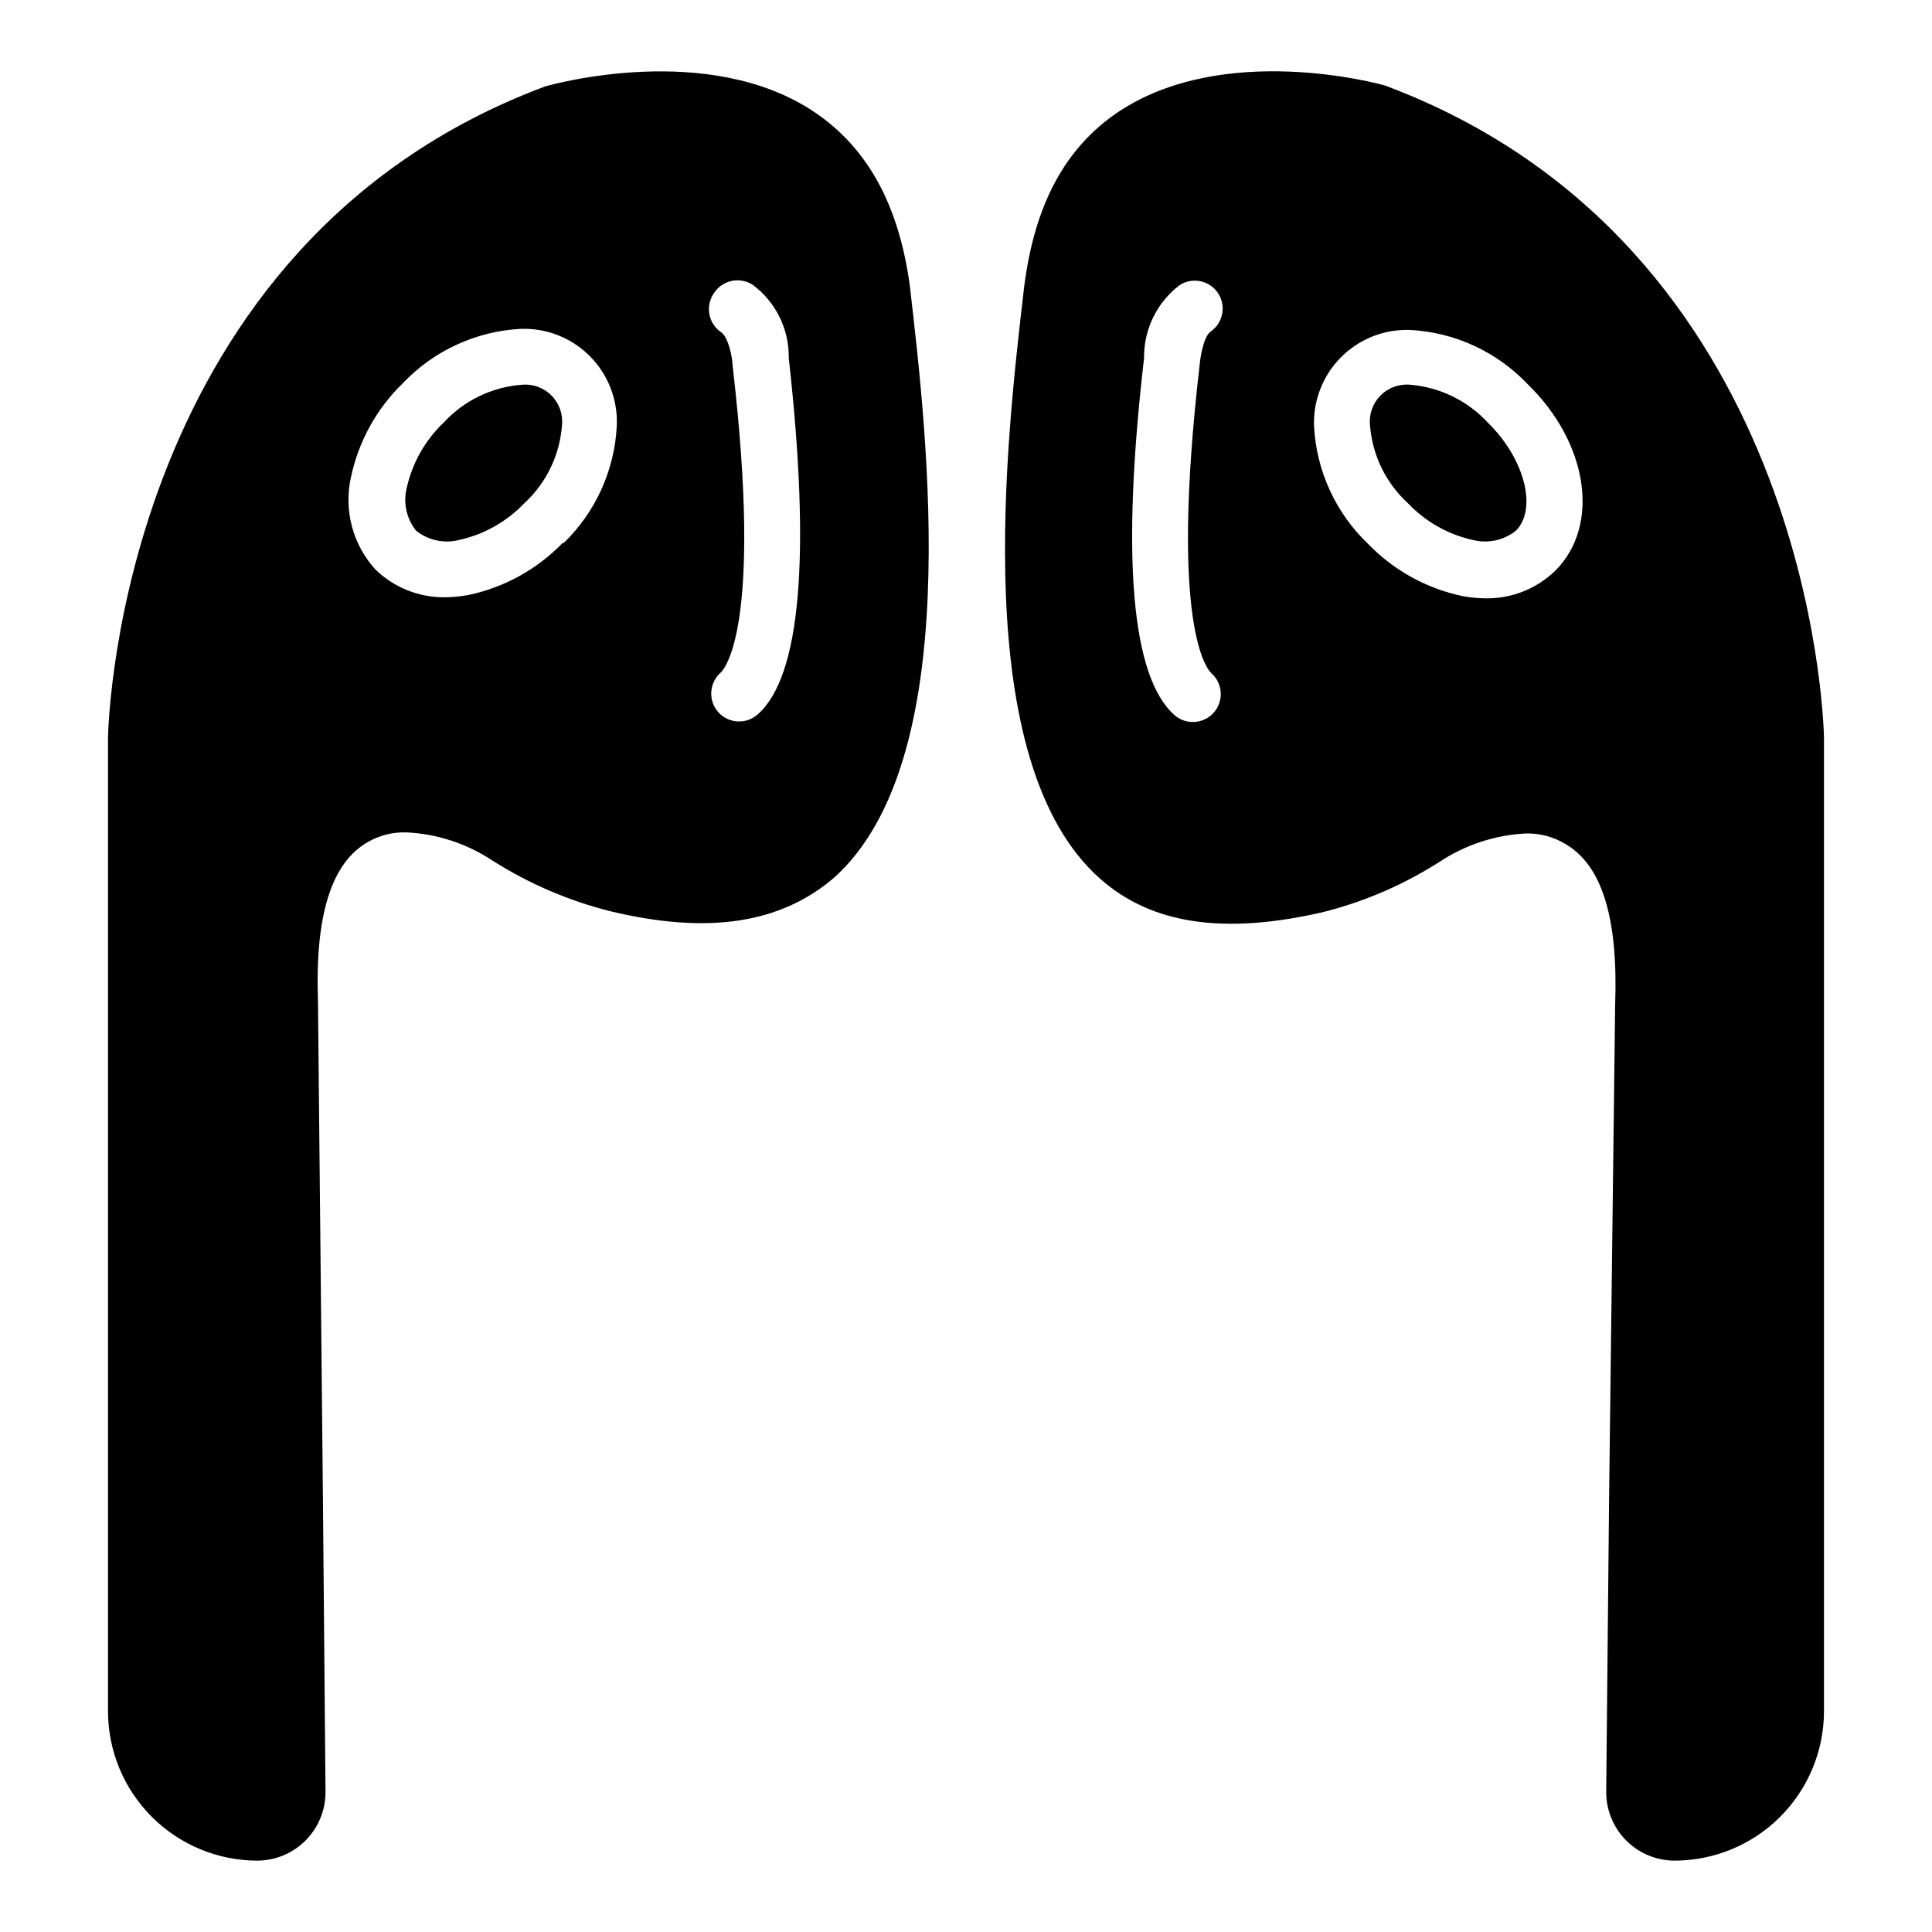
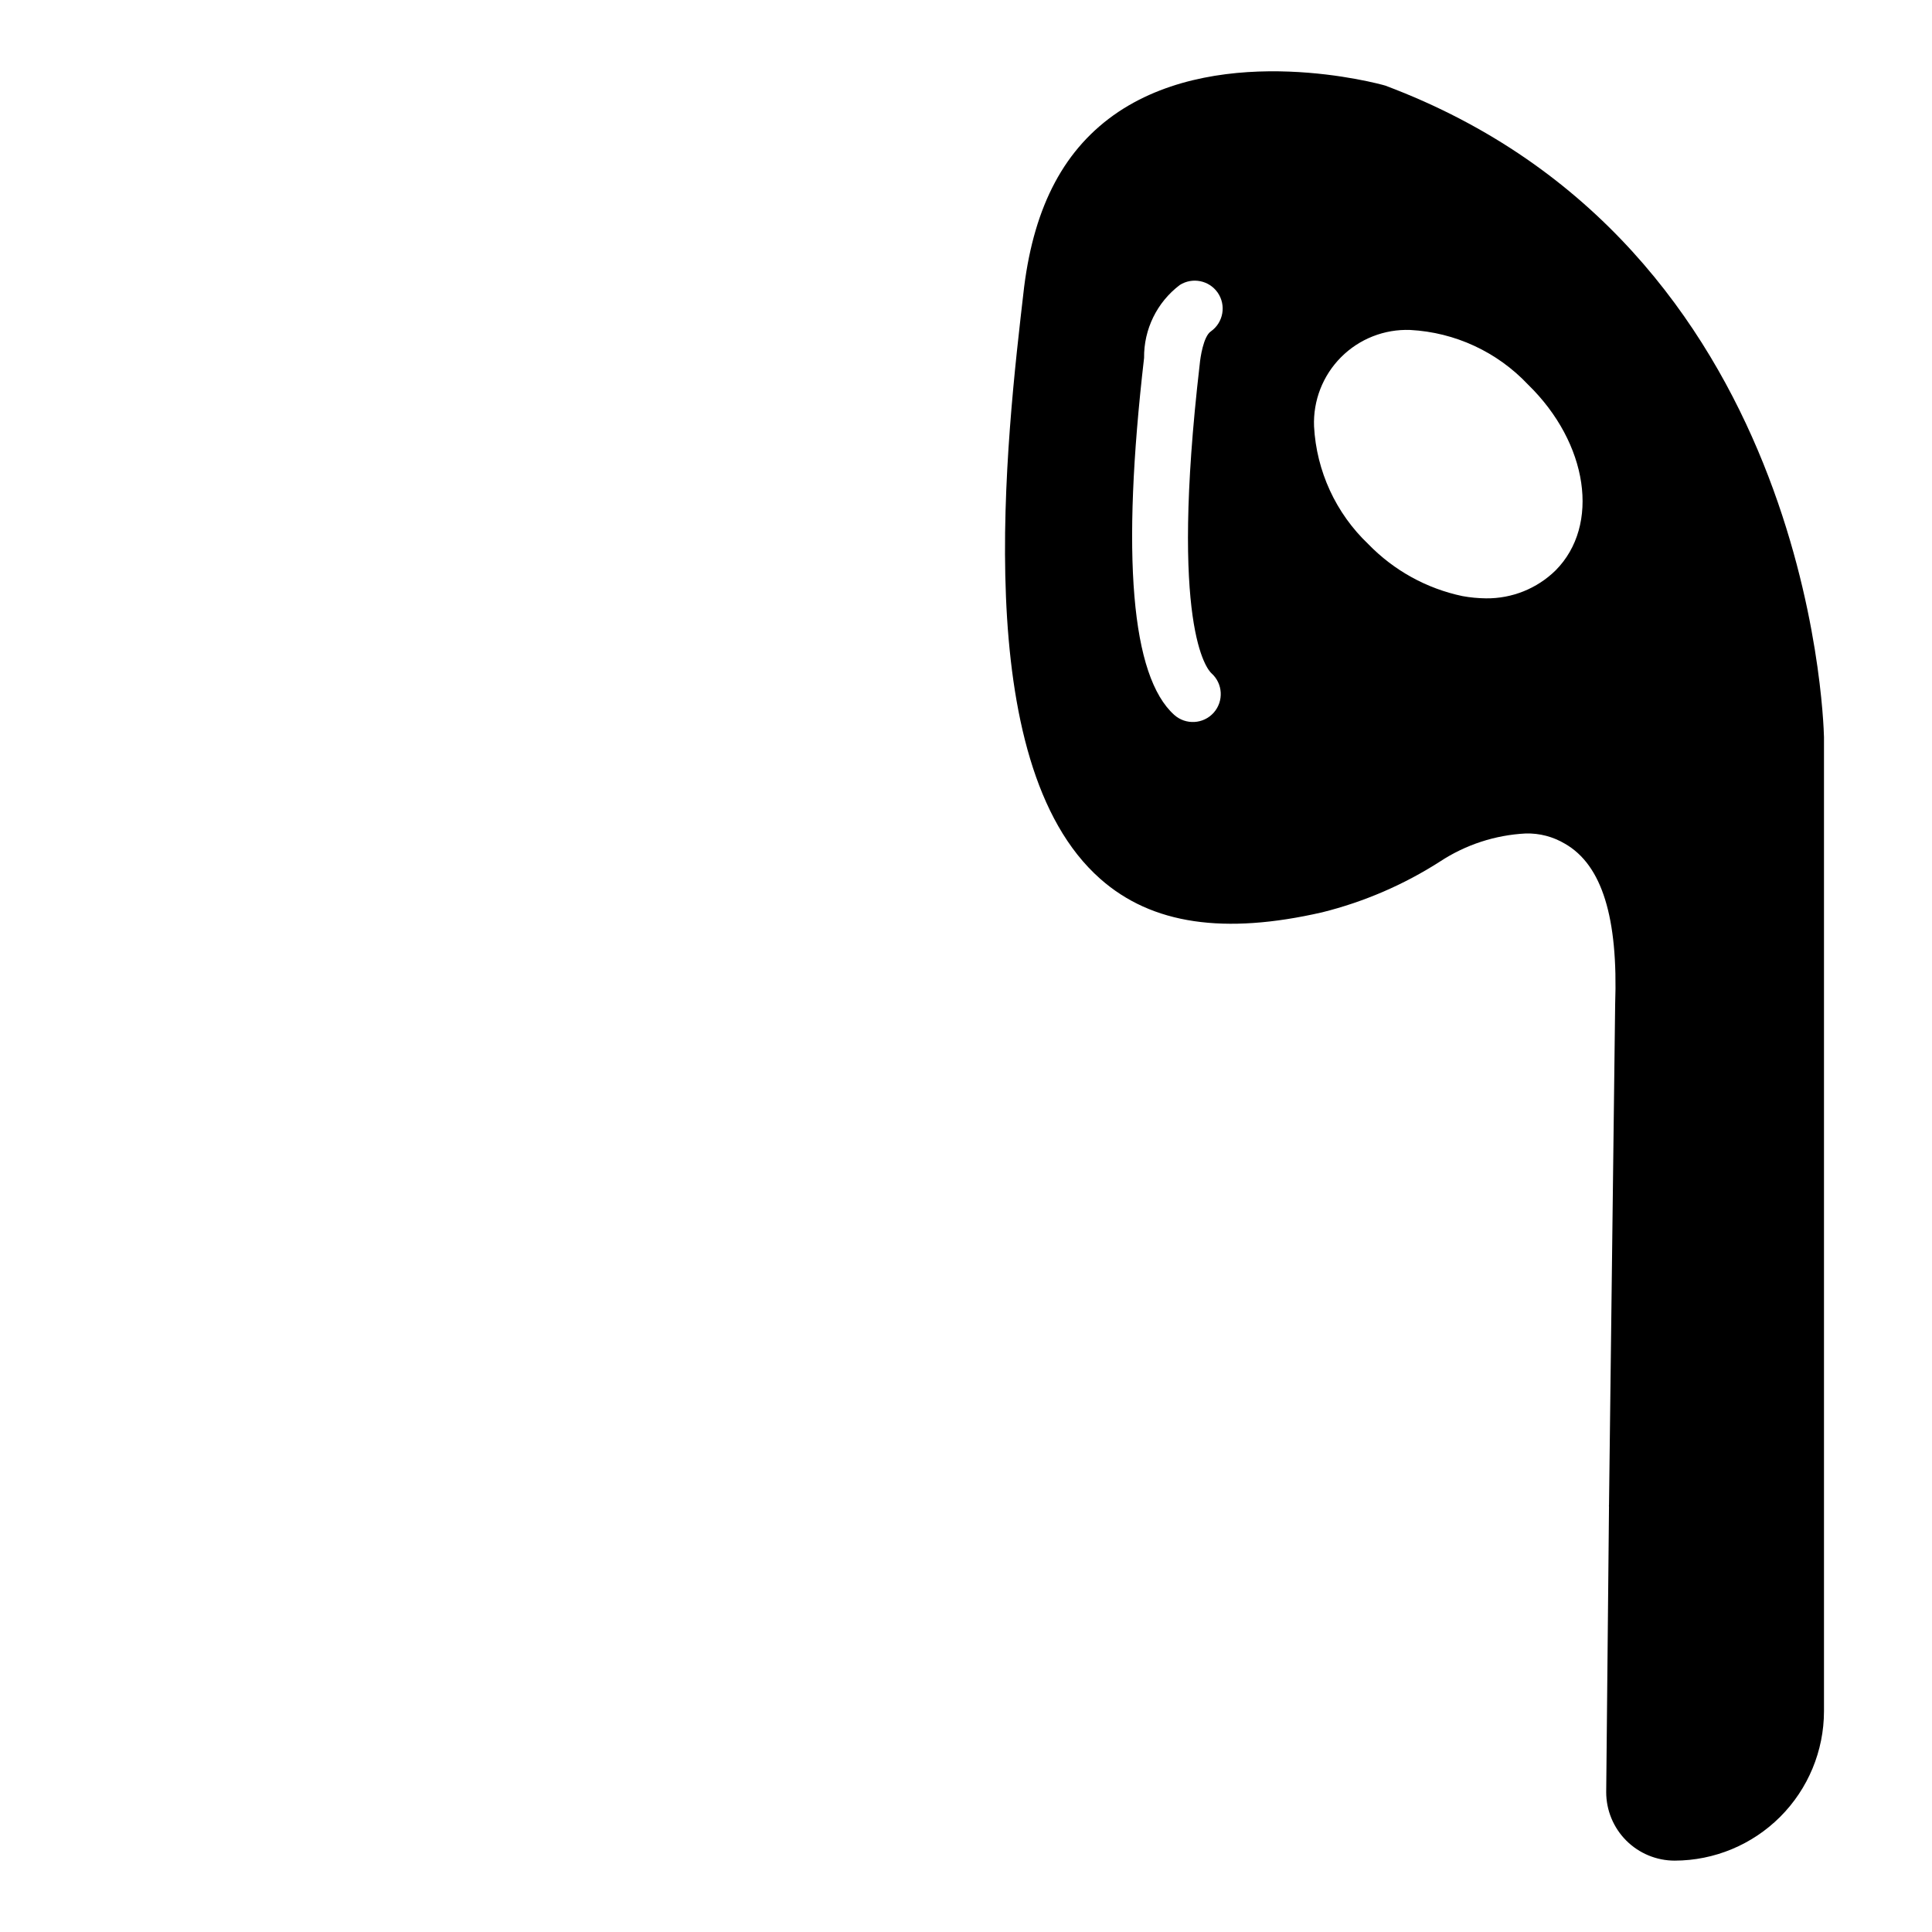
<svg xmlns="http://www.w3.org/2000/svg" fill="#000000" width="800px" height="800px" version="1.1" viewBox="144 144 512 512">
  <g>
-     <path d="m359.77 173.66c-28.008-18.746-69.051-7.41-71.348-6.742-111.8 41.859-115.66 167.14-115.8 172.41v258.2c0.02 10.5 4.203 20.566 11.637 27.98 7.43 7.418 17.5 11.586 28 11.586 4.805-0.039 9.395-1.98 12.766-5.394 3.375-3.418 5.258-8.031 5.238-12.832l-0.664-75.57c0.035-0.121 0.035-0.25 0-0.371l-1.332-133.36c-0.816-22.895 3.481-37.043 13.41-42.527h-0.004c3.094-1.734 6.606-2.582 10.152-2.445 8.059 0.406 15.863 2.965 22.598 7.41 9.652 6.148 20.234 10.703 31.34 13.484 25.855 6.223 45.121 3.262 59.273-8.891 34.676-31.117 24.82-116.02 20.078-156.85-2.891-21.336-11.117-36.527-25.34-46.082zm-66.68 114.25h-0.004c-6.762 6.977-15.457 11.777-24.969 13.777-2.051 0.375-4.133 0.574-6.223 0.594-6.887 0.082-13.527-2.586-18.449-7.406-5.977-6.598-8.383-15.688-6.445-24.379 2.004-9.508 6.801-18.203 13.781-24.965 8.18-8.602 19.34-13.746 31.191-14.375 6.848-0.254 13.492 2.359 18.328 7.211 4.836 4.856 7.434 11.504 7.16 18.352-0.551 11.809-5.586 22.961-14.078 31.191zm51.711 45.414c-3.051 2.715-7.723 2.453-10.445-0.59-2.715-3.051-2.449-7.723 0.594-10.449 1.113-1.039 11.262-12.301 3.188-81.5 0-1.703-1.039-7.41-3.039-8.742v0.004c-1.664-1.137-2.793-2.898-3.125-4.883-0.336-1.984 0.148-4.019 1.344-5.641 2.285-3.356 6.844-4.246 10.227-2 6.074 4.555 9.602 11.746 9.484 19.34 5.852 52.527 3.184 84.387-8.227 94.461z" />
-     <path d="m282.27 245.96c-7.941 0.609-15.355 4.211-20.746 10.078-4.84 4.633-8.215 10.582-9.703 17.113-1.039 4-0.137 8.254 2.445 11.484 3.227 2.578 7.484 3.484 11.484 2.445 6.527-1.457 12.48-4.809 17.113-9.633 5.902-5.391 9.508-12.844 10.074-20.816 0.281-2.906-0.754-5.785-2.816-7.852-2.066-2.062-4.945-3.098-7.852-2.82z" />
-     <path d="m517.73 245.96c-2.906-0.277-5.785 0.758-7.848 2.82-2.066 2.066-3.102 4.945-2.82 7.852 0.586 7.945 4.191 15.371 10.074 20.742 4.613 4.871 10.57 8.25 17.117 9.707 4 1.039 8.254 0.133 11.484-2.445 5.703-5.703 2.371-19.043-7.41-28.598-5.359-5.824-12.711-9.418-20.598-10.078z" />
    <path d="m511.13 166.69c-1.703-0.52-42.75-11.707-70.754 6.965-14.227 9.559-22.227 24.746-24.969 46.379-4.742 40.824-14.816 125.95 20.152 156.85 13.707 12.152 32.969 14.816 58.828 8.891 11.086-2.758 21.648-7.312 31.266-13.484 6.762-4.438 14.59-6.996 22.668-7.41 3.676-0.102 7.297 0.852 10.449 2.742 9.781 5.629 14.078 19.559 13.262 42.602l-1.629 132.62c-0.035 0.145-0.035 0.297 0 0.445l-0.742 75.645c0 4.812 1.914 9.43 5.316 12.836 3.402 3.402 8.02 5.316 12.836 5.316 10.484-0.02 20.539-4.195 27.953-11.609 7.414-7.418 11.59-17.469 11.609-27.957v-258.2c-0.148-5.262-4-130.55-116.25-172.63zm-46.23 65.125c-2 1.332-2.816 7.039-2.965 8.742-8.074 69.57 2 80.832 3.113 81.867 3.043 2.723 3.305 7.398 0.59 10.449-2.723 3.043-7.394 3.305-10.445 0.59-11.41-10.223-14.078-42.082-8-94.613v0.004c-0.094-7.59 3.426-14.77 9.48-19.34 3.336-2.098 7.731-1.219 10.004 2 2.34 3.34 1.547 7.941-1.777 10.301zm91.352 63.348v-0.004c-4.922 4.824-11.559 7.488-18.449 7.41-2.086-0.023-4.168-0.219-6.223-0.594-9.512-2-18.207-6.801-24.969-13.781-8.598-8.176-13.742-19.34-14.375-31.191-0.27-6.844 2.324-13.496 7.16-18.348 4.84-4.852 11.48-7.465 18.328-7.211 11.867 0.629 23.039 5.801 31.191 14.445 16.004 15.559 19.191 37.344 7.336 49.27z" />
  </g>
</svg>